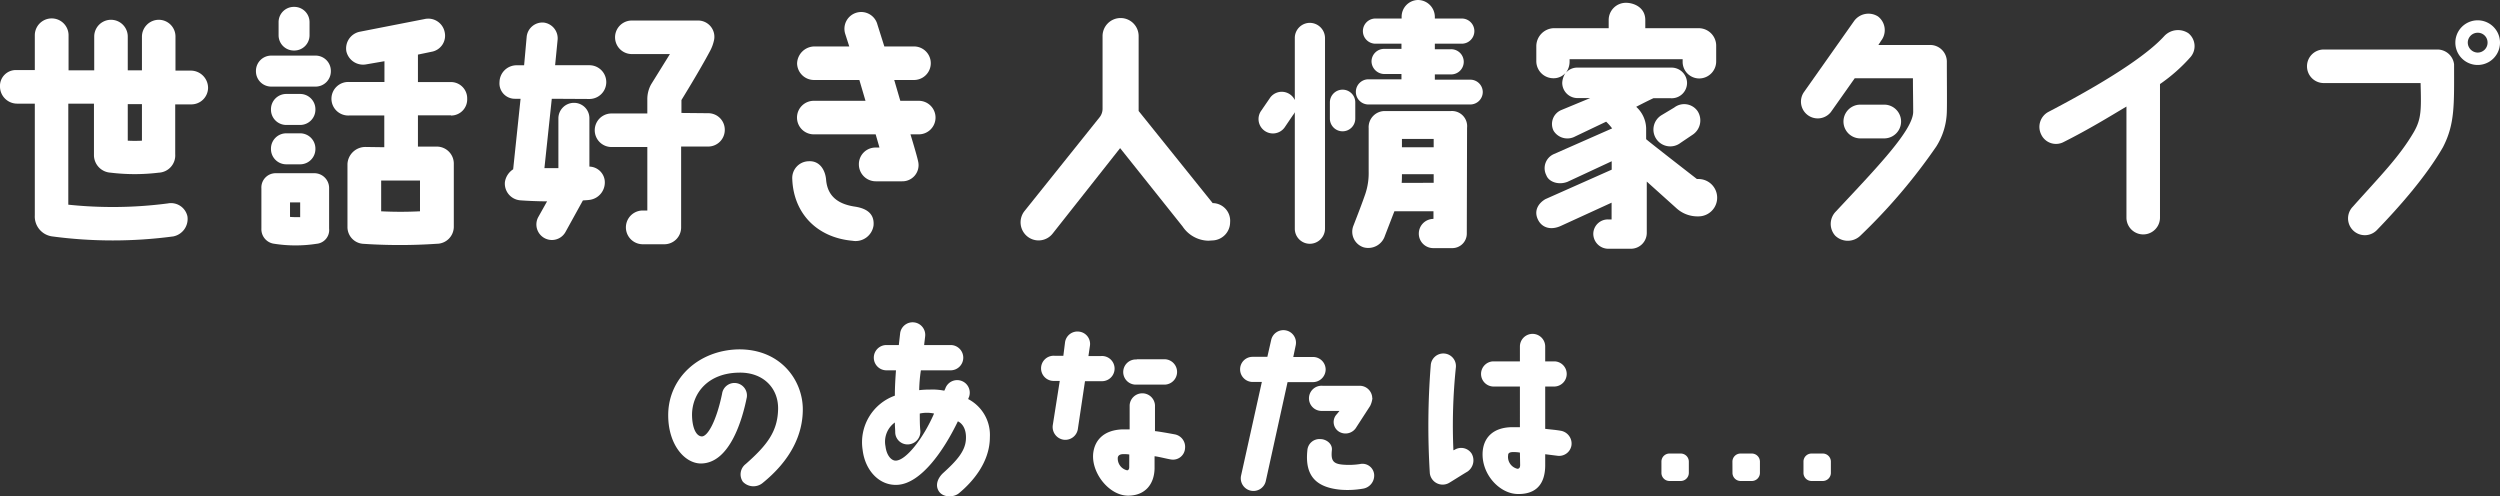
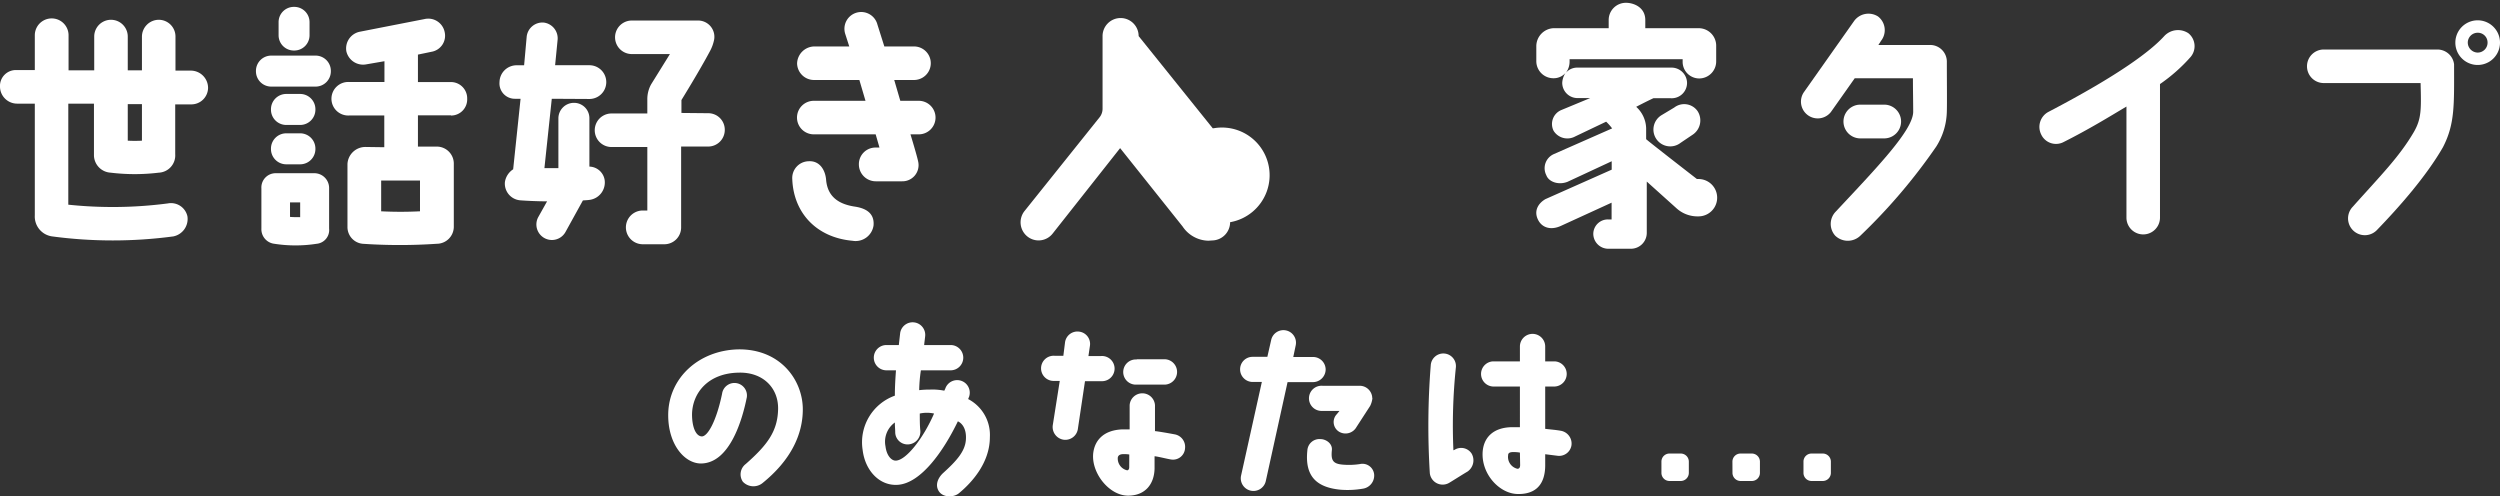
<svg xmlns="http://www.w3.org/2000/svg" width="472.56" height="93.84" viewBox="0 0 472.56 93.84">
  <rect x="0" y="0" width="472.56" height="93.84" fill="#333333" stroke="none" />
  <defs>
    <style>.a{fill:#fff;}</style>
  </defs>
  <path class="a" d="M6.58,40.71V19.59H3.22A3.24,3.24,0,0,1,0,16.42a3,3,0,0,1,3.22-3.17H6.58V6.67a3.19,3.19,0,0,1,6.38,0V13.3h4.85V6.91a3.17,3.17,0,1,1,6.34,0V13.3h2.68V6.91A3.2,3.2,0,0,1,30,3.74a3.16,3.16,0,0,1,3.17,3.17v6.44l3,0a3.27,3.27,0,0,1,3.16,3.26,3.16,3.16,0,0,1-3.21,3.12h-3v9.41a3.27,3.27,0,0,1-3.12,3.5,37.76,37.76,0,0,1-9.07,0,3.34,3.34,0,0,1-3.17-3.21V19.59l-4.85,0V38.69a80.27,80.27,0,0,0,18.82-.24,3.18,3.18,0,0,1,3.7,2.45,3.36,3.36,0,0,1-2.69,3.79,86.42,86.42,0,0,1-22.85,0A3.79,3.79,0,0,1,6.58,40.71ZM24.15,26.59a24,24,0,0,0,2.68,0V19.68H24.15Z" />
  <path class="a" d="M51.26,10.51h8.41a2.89,2.89,0,0,1,2.87,2.88v.1a2.89,2.89,0,0,1-2.87,2.88H51.26a2.89,2.89,0,0,1-2.88-2.88v-.1A2.89,2.89,0,0,1,51.26,10.51Zm.82,22.23h7.39a2.8,2.8,0,0,1,2.74,2.88V43.2a2.61,2.61,0,0,1-2.35,2.88,26,26,0,0,1-8,0,2.77,2.77,0,0,1-2.45-2.88V35.62A2.7,2.7,0,0,1,52.08,32.74Zm-.86-12v-.1a2.89,2.89,0,0,1,2.88-2.88h2.64a2.89,2.89,0,0,1,2.88,2.88v.1a2.89,2.89,0,0,1-2.88,2.88H54.1A2.89,2.89,0,0,1,51.22,20.79Zm0,7.34a2.89,2.89,0,0,1,2.88-2.88h2.64a2.89,2.89,0,0,1,2.88,2.88v.1a2.89,2.89,0,0,1-2.88,2.88H54.1a2.89,2.89,0,0,1-2.88-2.88ZM55.54,9.55a2.88,2.88,0,0,1-2.88-2.88V4.18A2.88,2.88,0,0,1,55.54,1.3h.09a2.88,2.88,0,0,1,2.88,2.88V6.67a2.88,2.88,0,0,1-2.88,2.88ZM54.82,41c.62.05,1.24.05,1.92.05V38.26H54.82Zm30.43-19.2H79v5.91h3.65A3.22,3.22,0,0,1,85.78,31V42.92a3.23,3.23,0,0,1-3.22,3.16,103.38,103.38,0,0,1-14,0,3.17,3.17,0,0,1-2.88-3.16V31a3.39,3.39,0,0,1,3.41-3.22l3.55.05v-6H66a3.17,3.17,0,1,1,0-6.33h6.67V11.57l-3.36.58A3.25,3.25,0,0,1,65.47,9.7,3.22,3.22,0,0,1,68,6L80.26,3.6a3.16,3.16,0,0,1,3.79,2.45,3.08,3.08,0,0,1-2.5,3.74L79,10.32v5.19h6.24a3.08,3.08,0,0,1,3.07,3.16A3.05,3.05,0,0,1,85.25,21.84ZM72.05,34.13v5.81a71.79,71.79,0,0,0,7.34,0V34.13Z" />
  <path class="a" d="M104.3,18.67l-1.39,13.11h2.64V22.32a2.94,2.94,0,0,1,2.93-2.88,2.9,2.9,0,0,1,2.93,2.88v9.17A3,3,0,0,1,114.29,34a3.32,3.32,0,0,1-3,3.8c-.34.05-.73.05-1.11.09l-3.26,5.91a2.93,2.93,0,1,1-5.19-2.74l1.68-3c-1.58,0-3.93-.1-5.13-.2a3.17,3.17,0,0,1-2.84-3.45A3.5,3.5,0,0,1,97,32L98.4,18.67H97.3a2.9,2.9,0,0,1-2.88-3.16,3.23,3.23,0,0,1,3.21-3.17h1.44L99.55,7a3,3,0,0,1,3.17-2.74,3,3,0,0,1,2.69,3.17l-.48,4.9h6.48a3.19,3.19,0,1,1,0,6.38ZM137,24.48a3.14,3.14,0,0,1-3.16,3.22h-5.09V43a3.17,3.17,0,0,1-3.17,3.17h-4.08a3.19,3.19,0,0,1,0-6.38h.86v-12h-6.77a3.17,3.17,0,0,1,0-6.34h6.77V18.77a5.75,5.75,0,0,1,.72-2.83l3.55-5.72-7.2,0a3.17,3.17,0,0,1,0-6.34H132a3.08,3.08,0,0,1,3,3.55,7.7,7.7,0,0,1-.86,2.35c-1.92,3.61-5.33,9.13-5.33,9.13v2.44l5.09.05A3.12,3.12,0,0,1,137,24.48Z" />
  <path class="a" d="M149.76,33.89a3.17,3.17,0,0,1,3.07-3.41c2.16-.14,3.17,1.73,3.32,3.46.23,2.93,2,4.56,5.28,5.09,1.68.24,3.93.91,3.69,3.6a3.43,3.43,0,0,1-4,2.88C154.22,44.88,150,40.13,149.76,33.89ZM150.67,12A3.31,3.31,0,0,1,154,8.78h6.53l-.77-2.4a3.17,3.17,0,1,1,6.1-1.72l1.3,4.12h5.61a3.17,3.17,0,0,1,0,6.34h-3.74l1.15,3.94h3.31a3.17,3.17,0,1,1,0,6.33h-1.39s1.34,4.37,1.49,5.33a3.05,3.05,0,0,1-3.07,3.55h-5a3.19,3.19,0,0,1-3.17-3.16,3.14,3.14,0,0,1,3.17-3.22h.72l-.72-2.5H154a3.17,3.17,0,1,1,0-6.33h9.6l-1.16-3.94h-8.59A3.2,3.2,0,0,1,150.67,12Z" />
-   <path class="a" d="M211.83,3.41a3.41,3.41,0,0,1,3.4,3.41s0,14,0,14.16l14,17.42h.2A3.33,3.33,0,0,1,232.52,42a3.45,3.45,0,0,1-3.36,3.45l-.77.05a6,6,0,0,1-4.85-2.69L211.73,28,199,44.12a3.38,3.38,0,0,1-4.75.62,3.43,3.43,0,0,1-.63-4.8l14.26-17.81a2.59,2.59,0,0,0,.53-1.58V6.82A3.41,3.41,0,0,1,211.83,3.41Z" />
-   <path class="a" d="M238.56,20.69l1.58-2.3a2.73,2.73,0,0,1,4.61.52V7.2a2.85,2.85,0,0,1,2.83-2.88,2.89,2.89,0,0,1,2.88,2.88v36a2.88,2.88,0,0,1-2.88,2.88,2.84,2.84,0,0,1-2.83-2.88v-22a2.06,2.06,0,0,1-.33.53l-1.59,2.35a2.72,2.72,0,1,1-4.27-3.36Zm17.62-1.34v3.07a2.4,2.4,0,0,1-4.8,0V19.35a2.4,2.4,0,0,1,4.8,0Zm14.78,22V39.94h-7.39l-1.78,4.61a3.31,3.31,0,0,1-4,2.21,3.09,3.09,0,0,1-2-4c.91-2.35,1.68-4.32,2.3-6.14a12.23,12.23,0,0,0,.62-4.18V24.24A3.05,3.05,0,0,1,262,21h12.14a2.87,2.87,0,0,1,3.17,3.16l-.05,20a2.74,2.74,0,0,1-2.74,2.74h-3.64a2.73,2.73,0,0,1-2.69-2.74,2.77,2.77,0,0,1,2.69-2.78Zm9.32-24a2.37,2.37,0,0,1-2.36,2.4H258.67a2.38,2.38,0,1,1,0-4.76h6.24v-1H261.7a2.44,2.44,0,0,1-2.45-2.39,2.38,2.38,0,0,1,2.45-2.36h3.21V8.26H260a2.38,2.38,0,1,1,0-4.76h4.94V3.17A3.16,3.16,0,0,1,268,0a3.21,3.21,0,0,1,3.22,3.17V3.5h5.09a2.38,2.38,0,1,1,0,4.76h-5.09V9.31h2.93a2.38,2.38,0,1,1,0,4.75h-2.93v1h6.67A2.36,2.36,0,0,1,280.28,17.43ZM271,34.56V32.93H265c0,.43,0,1.2-.05,1.63ZM265,27.84H271V26.26H265Z" />
+   <path class="a" d="M211.83,3.41a3.41,3.41,0,0,1,3.4,3.41l14,17.42h.2A3.33,3.33,0,0,1,232.52,42a3.45,3.45,0,0,1-3.36,3.45l-.77.05a6,6,0,0,1-4.85-2.69L211.73,28,199,44.12a3.38,3.38,0,0,1-4.75.62,3.43,3.43,0,0,1-.63-4.8l14.26-17.81a2.59,2.59,0,0,0,.53-1.58V6.82A3.41,3.41,0,0,1,211.83,3.41Z" />
  <path class="a" d="M311,3.79V5.33h10.09a3.31,3.31,0,0,1,3.31,3.41v2.83a3.22,3.22,0,0,1-3.17,3.26,3.14,3.14,0,0,1-3.17-3.21v-.43H296.69v.38a3.51,3.51,0,0,1-.72,2.21,2.81,2.81,0,0,1,2.21-1h17.71a2.94,2.94,0,0,1,3,2.78,2.9,2.9,0,0,1-3.17,3h-3.17c-1.35.62-3.27,1.63-3.27,1.63a5.68,5.68,0,0,1,1.88,4l0,2.11c0,.1,9.6,7.54,9.6,7.54h.34a3.53,3.53,0,0,1-.09,7.06A5.89,5.89,0,0,1,317,39.46l-5.72-5.14,0,9.7h0a3,3,0,0,1-3,3H304a2.84,2.84,0,0,1-2.83-2.84A2.75,2.75,0,0,1,304,41.48h.63V38.31L295,42.72c-1.83.82-3.41.34-4.18-1-1-1.78-.09-3.27,1.3-4.08l12.53-5.57V30.48l-8.36,3.89c-1.72.67-3.55,0-4-1.25a2.91,2.91,0,0,1,1.44-4l11-4.85A9.51,9.51,0,0,0,303.6,23l-5.85,2.79a3.07,3.07,0,0,1-4.08-1.06,2.86,2.86,0,0,1,1.48-3.94l5.43-2.25h-2.4a2.89,2.89,0,0,1-2.88-2.88,3.67,3.67,0,0,1,.62-1.87,3,3,0,0,1-2.3,1,3.23,3.23,0,0,1-3.22-3.26V8.74a3.42,3.42,0,0,1,3.22-3.41h10.46V3.79A3.25,3.25,0,0,1,307.39.53C308.69.53,311,1.3,311,3.79ZM320.88,21a3.24,3.24,0,0,1-1,4.51L317.67,27a3.18,3.18,0,1,1-3.6-5.23l2.4-1.44A3.08,3.08,0,0,1,320.88,21Z" />
  <path class="a" d="M355.59,7.68l-.53.82h9.74A3.16,3.16,0,0,1,368,11.76c0,3.46.05,7.59,0,9.27A12.9,12.9,0,0,1,366,27.7,107.87,107.87,0,0,1,351.6,44.6a3.42,3.42,0,0,1-4.7-.05A3.33,3.33,0,0,1,347,40c7.73-8.26,14.55-15.32,14.64-18.82,0-1.87-.05-4.13-.05-6.39h-11l-4.51,6.39a3.17,3.17,0,0,1-5.14-3.7L350.45,4A3.35,3.35,0,0,1,355,3.12,3.26,3.26,0,0,1,355.59,7.68Zm-3.94,18.48a3.19,3.19,0,1,1,0-6.38h4.51a3.19,3.19,0,0,1,0,6.38Z" />
  <path class="a" d="M385.82,25.39a3.21,3.21,0,0,1,1.44-4.27c13.4-7,19.3-11.52,21.8-14.26a3.55,3.55,0,0,1,4.61-.57,3.15,3.15,0,0,1,.38,4.51,31.78,31.78,0,0,1-5.76,5.09V41.14a3.17,3.17,0,0,1-6.34,0v-21c-3.16,1.88-7.05,4.28-11.9,6.72A3.09,3.09,0,0,1,385.82,25.39Z" />
  <path class="a" d="M436.08,12.53a3.16,3.16,0,0,1,3.17-3.17h21.5a3.17,3.17,0,0,1,3.13,2.79h0c0,7.58.2,11.23-2.11,15.69-3.17,5.52-8.3,11.33-12.48,15.65a3.17,3.17,0,1,1-4.56-4.41c5.09-5.72,8.78-9.37,11.57-14.17,1.39-2.44,1.39-4.12,1.25-9.21H439.25A3.16,3.16,0,0,1,436.08,12.53Zm36.48-4.47a4.22,4.22,0,1,1-8.44,0,4.22,4.22,0,0,1,8.44,0Zm-2.35,0a1.84,1.84,0,0,0-1.87-1.87,1.87,1.87,0,0,0-1.87,1.87,1.91,1.91,0,0,0,1.87,1.88A1.88,1.88,0,0,0,470.21,8.06Z" />
  <path class="a" d="M147.08,77.31c.07-4-2.88-7-7.46-6.87-5.75.1-8.74,3.81-8.81,7.88,0,2.34.68,4.07,1.8,4.17s2.8-2.84,3.88-8.06a2.36,2.36,0,0,1,4.68.65c-.83,4.17-3.2,12.49-8.67,12.53-3.13,0-6.3-3.68-6.19-9.4.14-6.87,5.86-12,13.24-12.17,8-.1,12.2,5.84,12.2,11.34,0,4.72-2.23,9.61-7.7,14a2.75,2.75,0,0,1-3.63-.32,2.46,2.46,0,0,1,.54-3.35C145,84.15,147,81.56,147.08,77.31Z" />
  <path class="a" d="M163.06,85.05a9.35,9.35,0,0,1,6.09-10.26c0-1.73.1-3.2.21-4.79h-1.8a2.39,2.39,0,0,1,0-4.78h2.34c.07-.65.18-1.59.25-2.24a2.38,2.38,0,0,1,4.72.65c-.07.69-.15,1.15-.18,1.59h5a2.39,2.39,0,0,1,0,4.78h-5.62a27.79,27.79,0,0,0-.32,3.75,17.14,17.14,0,0,1,2.05-.11,11.42,11.42,0,0,1,2.7.21c.07-.18.11-.21.18-.39A2.36,2.36,0,1,1,183.18,75c-.07.14-.1.28-.18.43a7.64,7.64,0,0,1,4.11,7.2c0,4.75-3.28,8.49-5.87,10.62-1,.82-3,.82-3.78-.4s-.11-2.59.83-3.45c2.55-2.31,4.1-4.07,4.28-6.2s-.72-3.2-1.51-3.56c-2.74,5.69-7,11.7-11.34,12C166.3,91.89,163.53,89,163.06,85.05Zm4.32-.68c.22,1.8,1.15,2.7,1.91,2.7,1.94,0,5.22-4.18,7.27-8.9a6.3,6.3,0,0,0-2.7,0c0,1,0,2.31.11,3.28A2.42,2.42,0,0,1,171.74,84a2.33,2.33,0,0,1-2.52-2.2c0-.58-.07-1.12-.07-1.94A4.47,4.47,0,0,0,167.38,84.37Z" />
  <path class="a" d="M201,83.11a2.43,2.43,0,0,1-2-2.74L200.32,72h-1a2.38,2.38,0,1,1,0-4.75H201l.32-2.56a2.37,2.37,0,0,1,2.7-2,2.34,2.34,0,0,1,2,2.7l-.28,1.91h2.41a2.38,2.38,0,1,1,0,4.75h-3.06l-1.36,9.11A2.4,2.4,0,0,1,201,83.11Zm23,1.65a2.28,2.28,0,0,1-2.67,2.09c-.72-.11-2.37-.54-3.09-.61,0,.57,0,2.34,0,2.34-.07,3-1.83,5.11-5,5.11-3.49,0-6.8-4.07-6.62-7.7.14-2.45,1.73-4.76,5.72-4.83.36,0,.79,0,1.19,0V76.59a2.4,2.4,0,0,1,4.79,0v4.9c.9.1,2.52.39,3.71.61A2.4,2.4,0,0,1,224,84.76Zm-10.55,1.15a6,6,0,0,0-1.08-.07c-.58,0-1,.18-1.08.65a2.28,2.28,0,0,0,1.76,2.41c.18,0,.4-.14.4-.61S213.46,86.63,213.46,85.91Zm1.44-18,5.36,0a2.4,2.4,0,0,1,0,4.79h-5.4a2.38,2.38,0,1,1,0-4.75Z" />
  <path class="a" d="M234.59,89.91l3.93-17.71h-1.73a2.38,2.38,0,0,1-2.38-2.38,2.35,2.35,0,0,1,2.38-2.37h2.77l.72-3.17a2.37,2.37,0,1,1,4.64,1l-.46,2.2h3.7a2.38,2.38,0,0,1,2.42,2.37,2.41,2.41,0,0,1-2.42,2.38h-4.78l-4.11,18.68a2.39,2.39,0,0,1-4.68-1Zm18.83,2.66c-4.61-.43-6.8-2.59-6.3-7.41A2.29,2.29,0,0,1,249.6,83c1,0,2.27.8,2.16,2.06-.21,1.94.18,2.62,2.09,2.77a13.65,13.65,0,0,0,3.2-.11,2.22,2.22,0,0,1,2.7,2,2.51,2.51,0,0,1-2.19,2.66A17,17,0,0,1,253.42,92.57Zm6-17.31a4.28,4.28,0,0,1-.43,1.47l-2.59,4a2.37,2.37,0,0,1-3.24.9,2.15,2.15,0,0,1-.68-3.09l.72-.87h-3.24a2.38,2.38,0,1,1,0-4.75H257A2.38,2.38,0,0,1,259.39,75.26Z" />
  <path class="a" d="M270.27,89.44A145.13,145.13,0,0,1,270.45,69a2.38,2.38,0,1,1,4.75.4,106.1,106.1,0,0,0-.47,15.73.4.4,0,0,1,.18-.08,2.35,2.35,0,0,1,3.28.72,2.57,2.57,0,0,1-.83,3.39c-.57.32-2.84,1.76-3.45,2.12A2.44,2.44,0,0,1,270.27,89.44Zm26.78-5.29a2.36,2.36,0,0,1-2.66,2l-2.31-.29v2.23c-.07,4.1-2.41,5.33-5.14,5.29-3.32,0-6.7-3.46-6.7-7.49,0-3,1.87-5.22,5.9-5.14h1.16V73.06h-5.12a2.38,2.38,0,0,1,0-4.75h5.12V65.5a2.39,2.39,0,0,1,4.78,0v2.81h1.84a2.38,2.38,0,0,1,0,4.75h-1.84v8c.83.11,1.91.18,2.92.36A2.46,2.46,0,0,1,297.05,84.15Zm-9.75,1.4a7,7,0,0,0-1.23-.1c-.75,0-1,.21-1,.61a2.3,2.3,0,0,0,1.76,2.55c.36,0,.54-.25.51-.86Z" />
  <path class="a" d="M314.05,87.25a1.52,1.52,0,0,1,1.51-1.52h2.12a1.53,1.53,0,0,1,1.55,1.52v2.12a1.54,1.54,0,0,1-1.55,1.55h-2.12a1.53,1.53,0,0,1-1.51-1.55Z" />
  <path class="a" d="M327.47,87.25A1.53,1.53,0,0,1,329,85.73h2.12a1.54,1.54,0,0,1,1.55,1.52v2.12a1.54,1.54,0,0,1-1.55,1.55H329a1.54,1.54,0,0,1-1.52-1.55Z" />
  <path class="a" d="M340.9,87.25a1.52,1.52,0,0,1,1.51-1.52h2.13a1.53,1.53,0,0,1,1.54,1.52v2.12a1.54,1.54,0,0,1-1.54,1.55h-2.13a1.53,1.53,0,0,1-1.51-1.55Z" />
</svg>